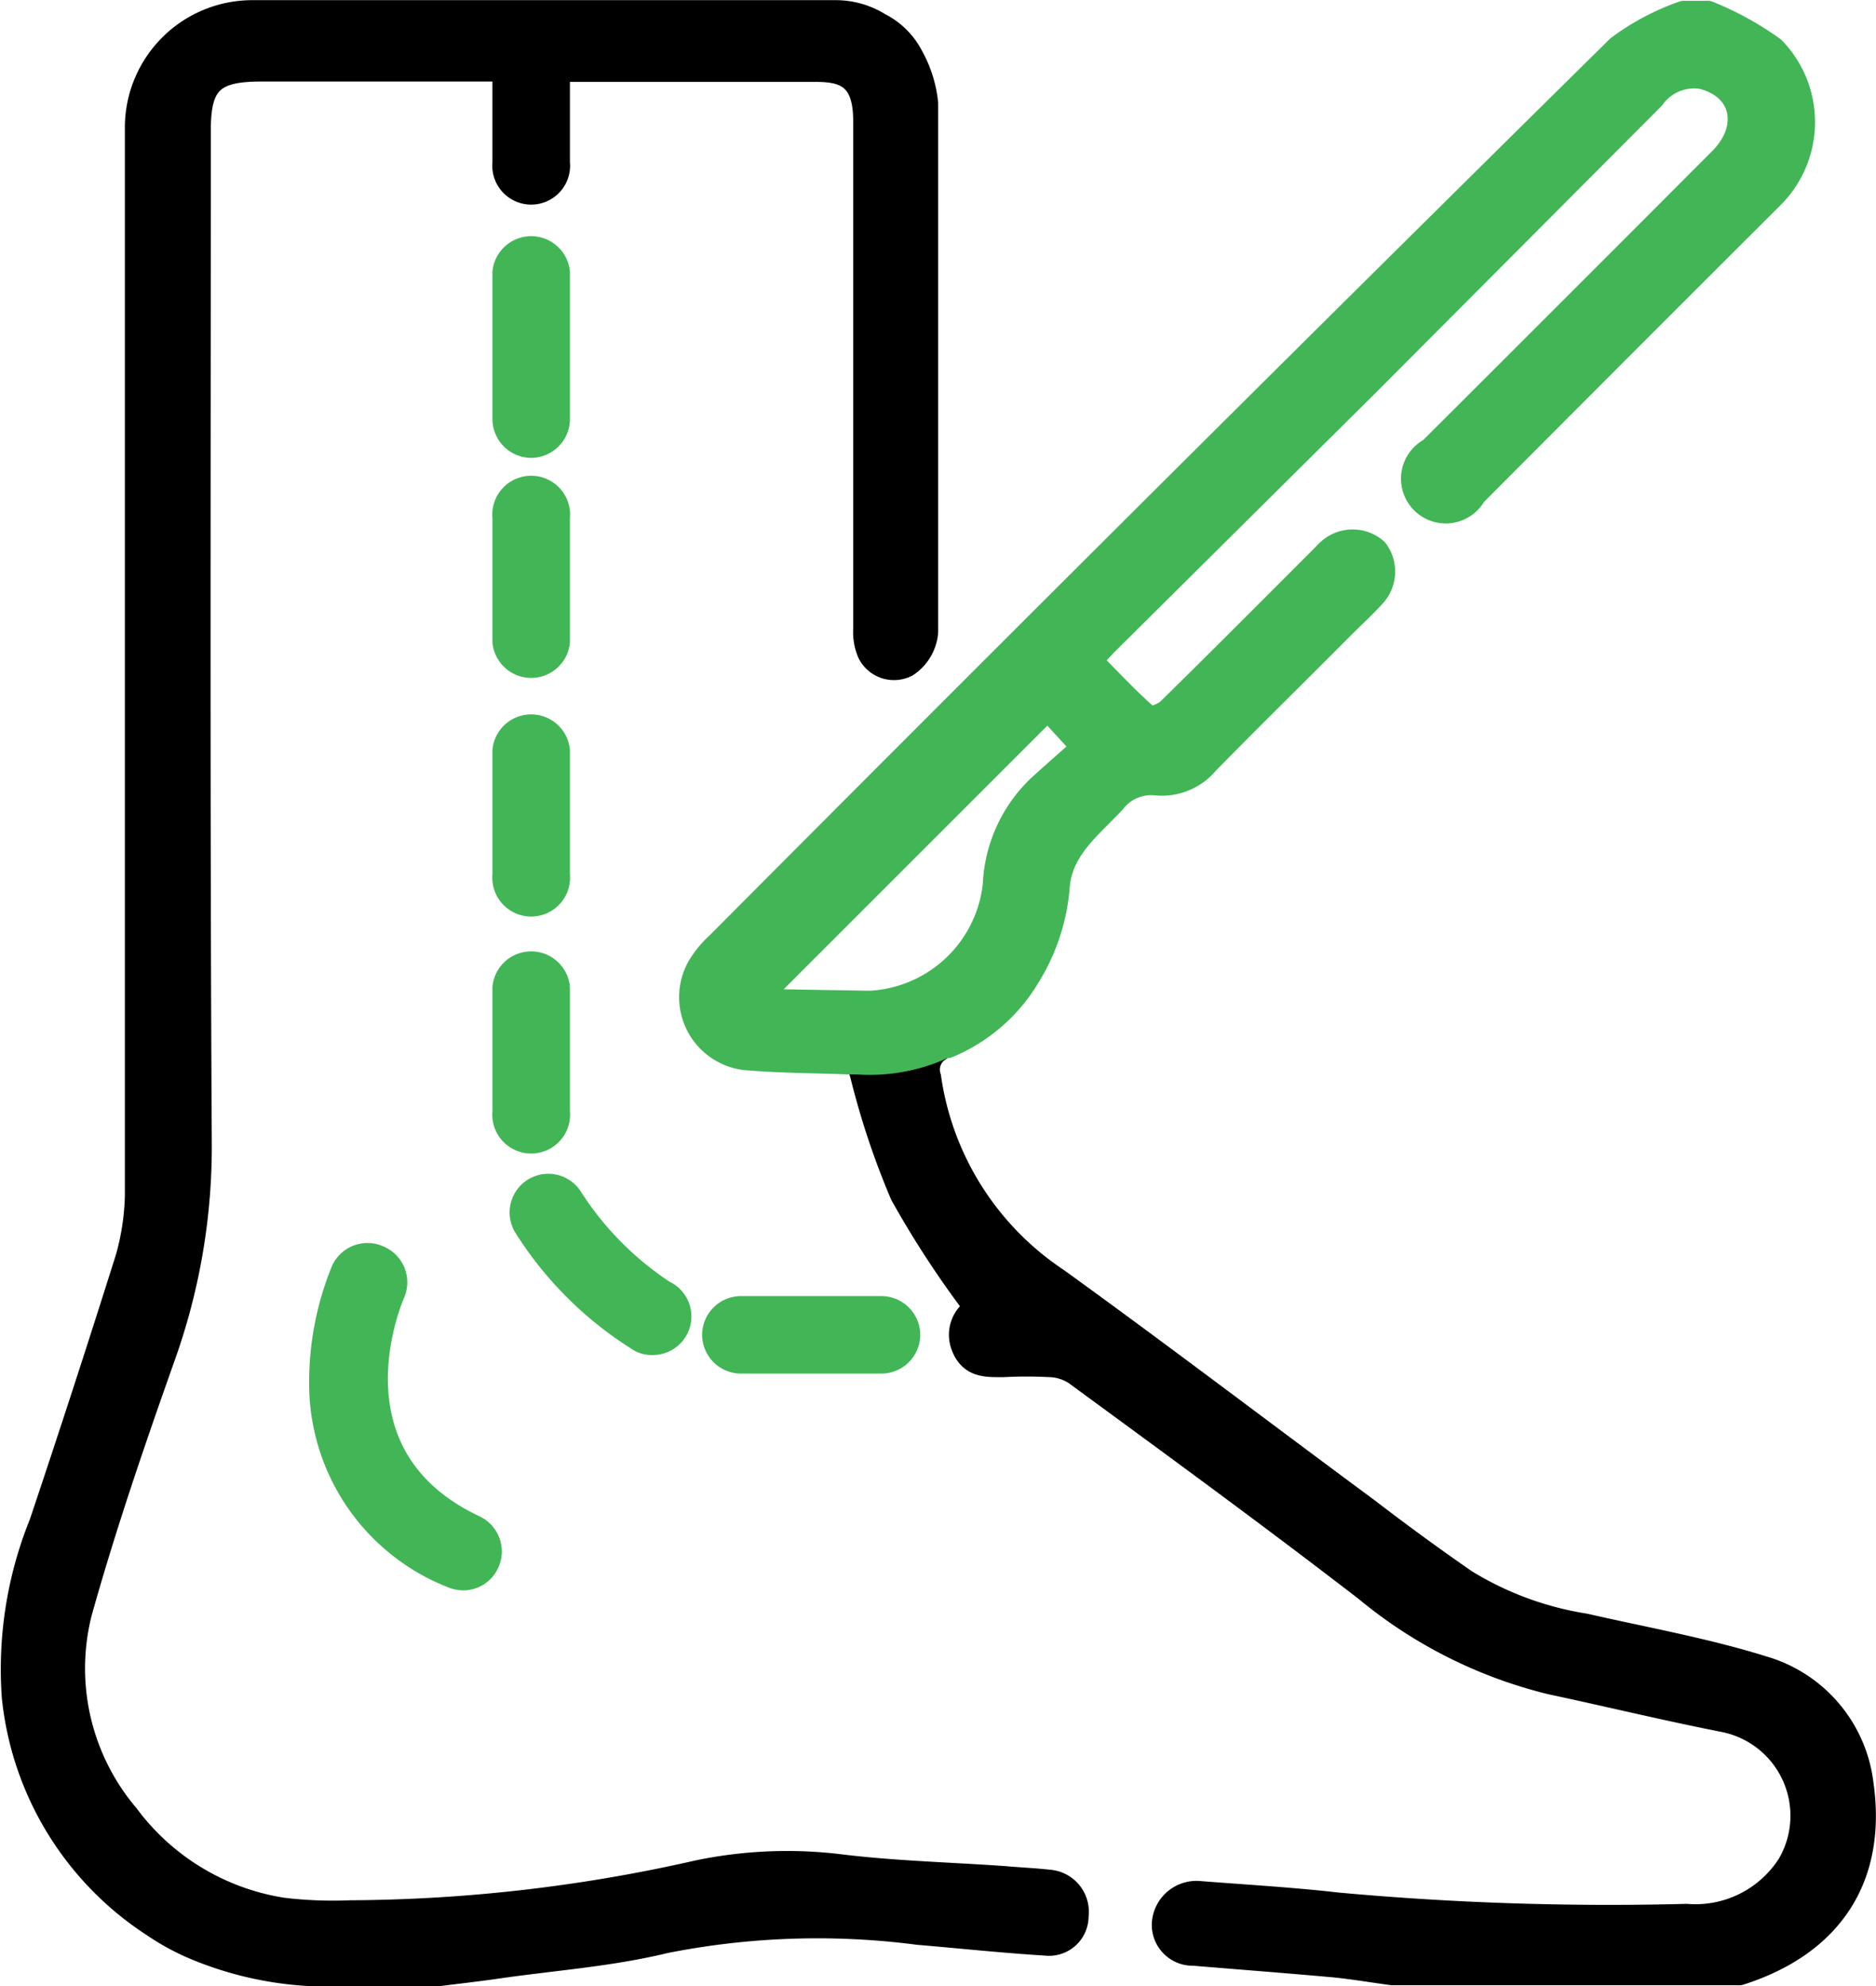
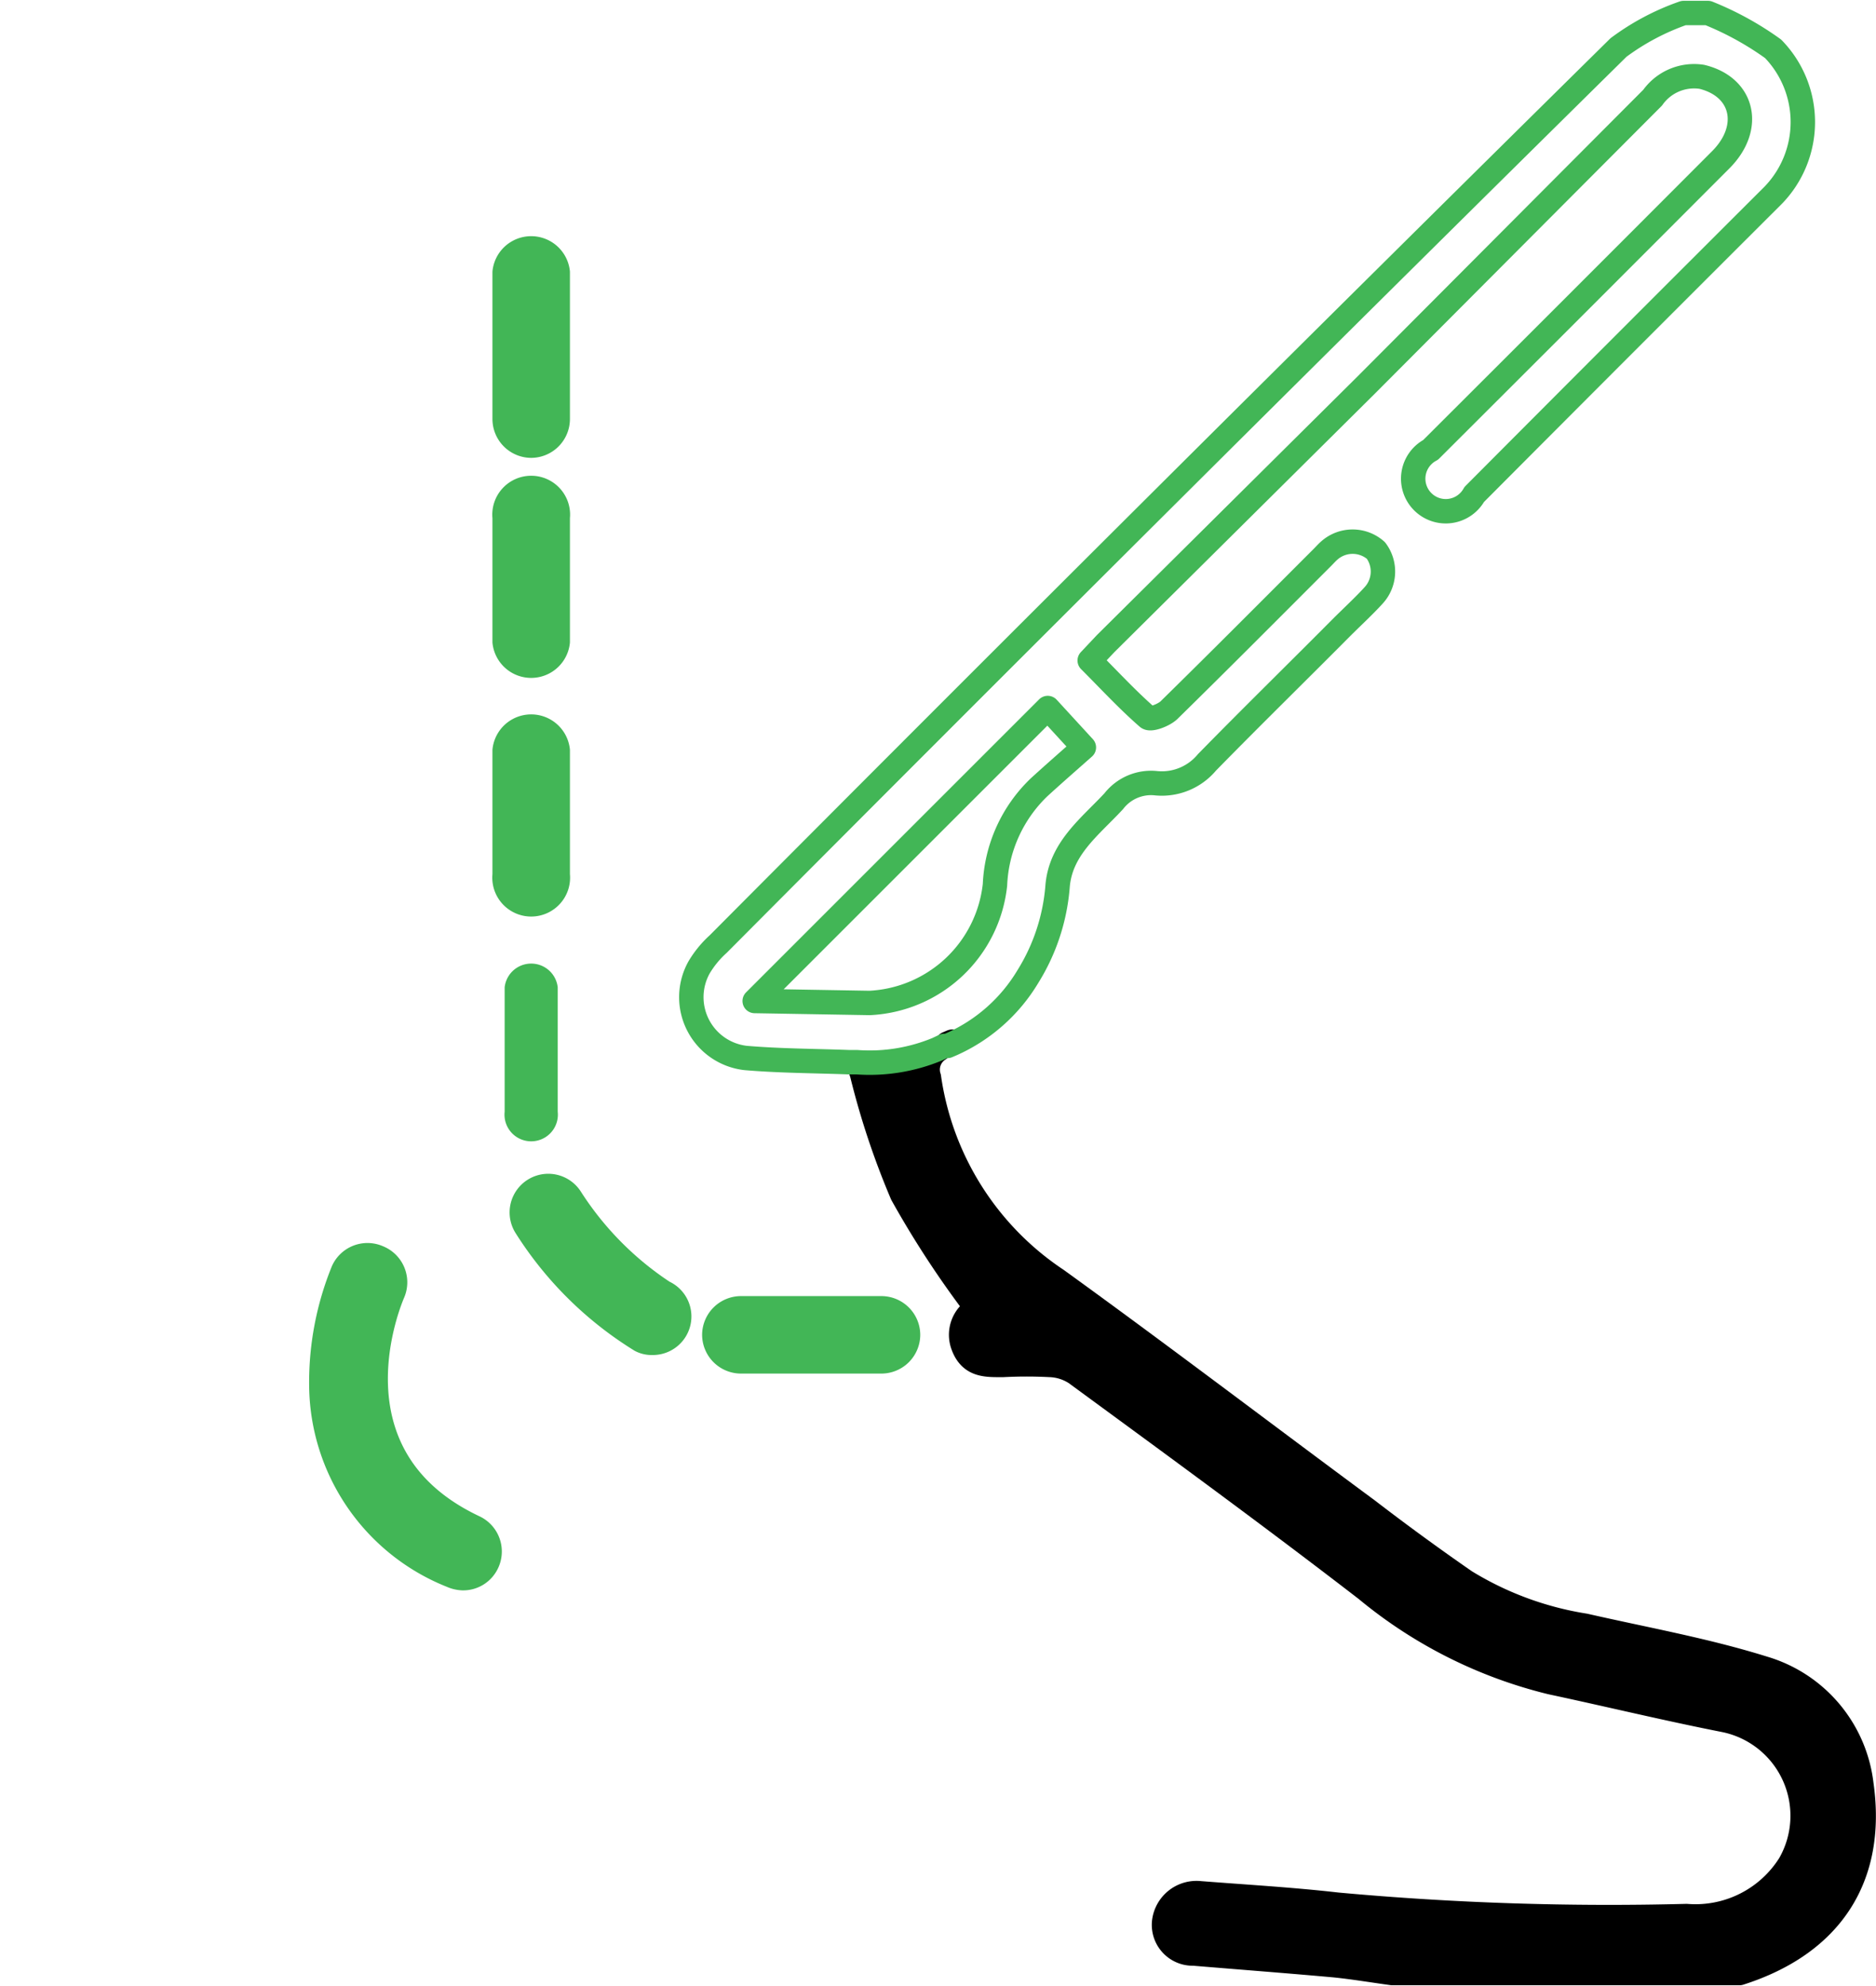
<svg xmlns="http://www.w3.org/2000/svg" id="Layer_1" data-name="Layer 1" viewBox="0 0 57.62 61.01">
  <defs>
    <style>.cls-1{fill:#42b656;}.cls-2,.cls-4{fill:none;}.cls-2{stroke:#42b656;}.cls-2,.cls-3{stroke-linejoin:round;stroke-width:0.75px;}.cls-3{stroke:#000;stroke-linecap:round;}</style>
  </defs>
  <path class="cls-1" d="M16.32,13.69a.82.82,0,0,0,.81-.82V8.36a.82.82,0,0,0-1.63,0v4.51A.82.82,0,0,0,16.32,13.69Z" />
  <path class="cls-2" d="M16.32,13.69a.82.82,0,0,0,.81-.82V8.36a.82.82,0,0,0-1.63,0v4.51A.82.82,0,0,0,16.32,13.69Z" />
  <path class="cls-1" d="M15.5,19.72a.82.82,0,0,0,1.63,0V15.9a.82.82,0,1,0-1.63,0Z" />
  <path class="cls-2" d="M15.5,19.72a.82.82,0,0,0,1.63,0V15.9a.82.82,0,1,0-1.63,0Z" />
  <path class="cls-1" d="M15.5,26.87a.82.82,0,1,0,1.63,0V23.05a.82.82,0,0,0-1.63,0Z" />
  <path class="cls-2" d="M15.5,26.87a.82.82,0,1,0,1.63,0V23.05a.82.82,0,0,0-1.63,0Z" />
  <path class="cls-1" d="M15.5,34.15a.82.82,0,1,0,1.63,0V30.33a.82.82,0,0,0-1.63,0Z" />
-   <path class="cls-2" d="M15.5,34.15a.82.82,0,1,0,1.63,0V30.33a.82.82,0,0,0-1.63,0Z" />
  <path class="cls-1" d="M19.68,41.17a.72.72,0,0,0,.35.08.81.81,0,0,0,.35-1.55,9.76,9.76,0,0,1-2.86-2.9.81.81,0,1,0-1.36.89A11,11,0,0,0,19.68,41.17Z" />
  <path class="cls-2" d="M19.68,41.17a.72.72,0,0,0,.35.08.81.81,0,0,0,.35-1.55,9.76,9.76,0,0,1-2.86-2.9.81.81,0,1,0-1.36.89A11,11,0,0,0,19.68,41.17Z" />
  <path class="cls-1" d="M27.07,41.82a.82.82,0,0,0,.82-.82.82.82,0,0,0-.82-.81H22.76a.82.82,0,0,0-.82.81.82.82,0,0,0,.82.82Z" />
  <path class="cls-2" d="M27.07,41.82a.82.82,0,0,0,.82-.82.82.82,0,0,0-.82-.81H22.76a.82.82,0,0,0-.82.81.82.82,0,0,0,.82.82Z" />
-   <path class="cls-3" d="M32.22,57.81c-.45-.05-.91-.07-1.36-.11-1.7-.12-3.41-.16-5.1-.37a13.37,13.37,0,0,0-4.33.19,49.19,49.19,0,0,1-10.67,1.23,12.94,12.94,0,0,1-2.07-.08A7.37,7.37,0,0,1,3.9,55.78a7,7,0,0,1-1.45-6.24c.74-2.65,1.64-5.27,2.56-7.87a19.14,19.14,0,0,0,1.12-6.59C6.07,24.73,6.1,14.37,6.1,4c0-1.46.42-1.87,1.91-1.87H15.5V5a.82.82,0,1,0,1.63,0V2.14h2.21c1.9,0,3.8,0,5.7,0,.89,0,1.54.2,1.54,1.57q0,7.81,0,15.63a1.59,1.59,0,0,0,.13.72.84.84,0,0,0,1.14.36,1.35,1.35,0,0,0,.59-1q0-8.13,0-16.25A3.73,3.73,0,0,0,28,1.76a2.26,2.26,0,0,0-1-1A2.52,2.52,0,0,0,25.69.38H7.75A3.54,3.54,0,0,0,4.21,3.91V4q0,16.38,0,32.75a7.67,7.67,0,0,1-.29,1.9c-.86,2.73-1.74,5.44-2.65,8.15a11.94,11.94,0,0,0-.84,5.33,9.51,9.51,0,0,0,4.28,7,7.32,7.32,0,0,0,1.19.66,10.58,10.58,0,0,0,4.34.86h3.14c.63-.08,1.26-.15,1.88-.24,1.72-.25,3.48-.37,5.16-.78a24,24,0,0,1,7.79-.26c1.31.11,2.61.25,3.91.33a.84.84,0,0,0,.94-.85A.92.92,0,0,0,32.22,57.81Z" />
  <path class="cls-1" d="M11.62,38.63a.82.82,0,0,0-1.08.41,9.08,9.08,0,0,0-.67,3.53,6.34,6.34,0,0,0,4,5.83.93.93,0,0,0,.35.08.81.81,0,0,0,.74-.47.82.82,0,0,0-.39-1.09c-4.65-2.19-2.59-7-2.5-7.21A.82.82,0,0,0,11.62,38.63Z" />
  <path class="cls-2" d="M11.62,38.63a.82.82,0,0,0-1.08.41,9.08,9.08,0,0,0-.67,3.53,6.34,6.34,0,0,0,4,5.83.93.93,0,0,0,.35.08.81.81,0,0,0,.74-.47.82.82,0,0,0-.39-1.09c-4.65-2.19-2.59-7-2.5-7.21A.82.82,0,0,0,11.62,38.63Z" />
  <path class="cls-3" d="M29.24,32l-.14.06Z" />
  <path class="cls-3" d="M54.17,51.25c-1.79-.56-3.65-.89-5.49-1.31A10,10,0,0,1,45,48.58q-1.53-1.06-3-2.19c-3.18-2.35-6.33-4.75-9.54-7.07a9,9,0,0,1-3.93-6.23.74.74,0,0,1,.31-.86,5.42,5.42,0,0,1-2.47.42l.11.35h0a24.2,24.2,0,0,0,1.23,3.69A29.49,29.49,0,0,0,30,40.19a.93.93,0,0,0-.42,1.14c.23.63.72.6,1.23.6a13.83,13.83,0,0,1,1.44,0,1.54,1.54,0,0,1,.79.25c3,2.2,6,4.39,8.93,6.65a14.14,14.14,0,0,0,5.67,2.85c1.78.38,3.55.81,5.33,1.16a3,3,0,0,1,2,4.43,3.42,3.42,0,0,1-3.17,1.59,91.53,91.53,0,0,1-10.73-.35c-1.4-.16-2.81-.24-4.21-.35a1,1,0,0,0-1.1.85.88.88,0,0,0,.9,1c1.44.12,2.89.23,4.33.36.59.06,1.18.16,1.77.24H53.43c2.79-.89,4.15-2.92,3.74-5.8A4.23,4.23,0,0,0,54.17,51.25Z" />
  <path class="cls-4" d="M28.79,32.23l.29-.13h0l-.1,0Z" />
  <path class="cls-4" d="M30.59,27.12a4.41,4.41,0,0,1,1.36-3c.46-.42.93-.83,1.37-1.22l-1.11-1.21-9,9h3.56A4.07,4.07,0,0,0,30.59,27.12Z" />
-   <path class="cls-1" d="M28.79,32.23l.21-.1.1,0,.14-.06A5.19,5.19,0,0,0,31.57,30a6.15,6.15,0,0,0,.91-2.74c.08-1.19,1-1.86,1.73-2.65a1.45,1.45,0,0,1,1.3-.55,1.8,1.8,0,0,0,1.56-.64c1.36-1.39,2.75-2.75,4.12-4.13.34-.34.7-.67,1-1a1.08,1.08,0,0,0,.07-1.38,1.08,1.08,0,0,0-1.43,0c-.07.06-.14.14-.22.22-1.57,1.57-3.13,3.14-4.71,4.69-.16.15-.56.3-.65.22-.62-.54-1.18-1.15-1.78-1.75l.49-.52,8-7.94L50.76,3a1.56,1.56,0,0,1,1.51-.64c1.28.31,1.56,1.56.59,2.54q-4.45,4.46-8.92,8.92a1,1,0,1,0,1.34,1.37Q49.87,10.58,54.46,6a3.23,3.23,0,0,0,0-4.5,9.4,9.4,0,0,0-2-1.1h-.75a7.44,7.44,0,0,0-2,1.06Q35.82,15.17,22.06,29a3.1,3.1,0,0,0-.59.72A1.88,1.88,0,0,0,22.9,32.5c1.06.09,2.12.09,3.18.13l.24,0A5.42,5.42,0,0,0,28.79,32.23Zm-5.61-1.48,9-9,1.11,1.21c-.44.39-.91.8-1.37,1.22a4.41,4.41,0,0,0-1.36,3,4.07,4.07,0,0,1-3.85,3.63Z" />
  <path class="cls-2" d="M28.79,32.23l.21-.1.1,0,.14-.06A5.19,5.19,0,0,0,31.57,30a6.15,6.15,0,0,0,.91-2.74c.08-1.19,1-1.86,1.73-2.65a1.45,1.45,0,0,1,1.3-.55,1.8,1.8,0,0,0,1.56-.64c1.36-1.39,2.75-2.75,4.12-4.13.34-.34.7-.67,1-1a1.08,1.08,0,0,0,.07-1.38,1.08,1.08,0,0,0-1.43,0c-.07.06-.14.14-.22.22-1.57,1.57-3.13,3.14-4.71,4.69-.16.15-.56.3-.65.22-.62-.54-1.18-1.15-1.78-1.75l.49-.52,8-7.94L50.76,3a1.56,1.56,0,0,1,1.51-.64c1.28.31,1.56,1.56.59,2.54q-4.45,4.46-8.92,8.92a1,1,0,1,0,1.34,1.37Q49.87,10.58,54.46,6a3.23,3.23,0,0,0,0-4.5,9.4,9.4,0,0,0-2-1.1h-.75a7.44,7.44,0,0,0-2,1.06Q35.82,15.17,22.06,29a3.1,3.1,0,0,0-.59.72A1.88,1.88,0,0,0,22.9,32.5c1.06.09,2.12.09,3.18.13l.24,0A5.42,5.42,0,0,0,28.79,32.23Z" />
  <path class="cls-2" d="M23.18,30.75l9-9,1.11,1.21c-.44.39-.91.8-1.37,1.22a4.41,4.41,0,0,0-1.36,3,4.07,4.07,0,0,1-3.85,3.63Z" />
</svg>